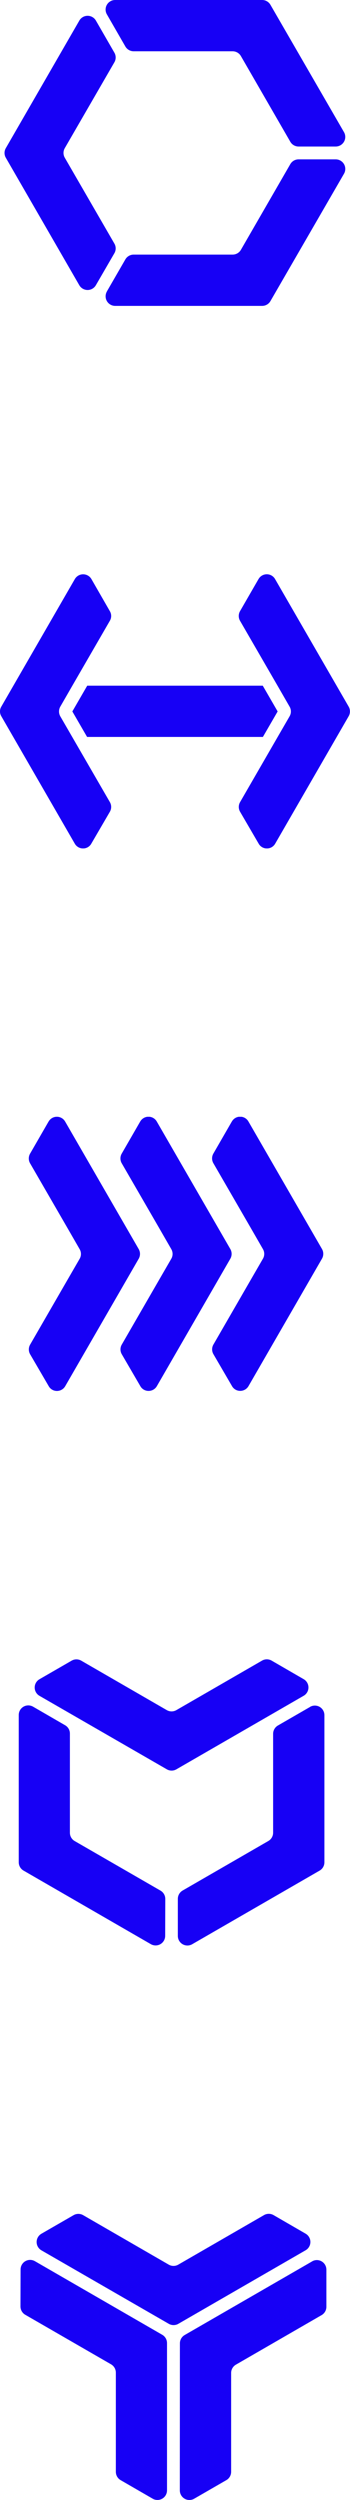
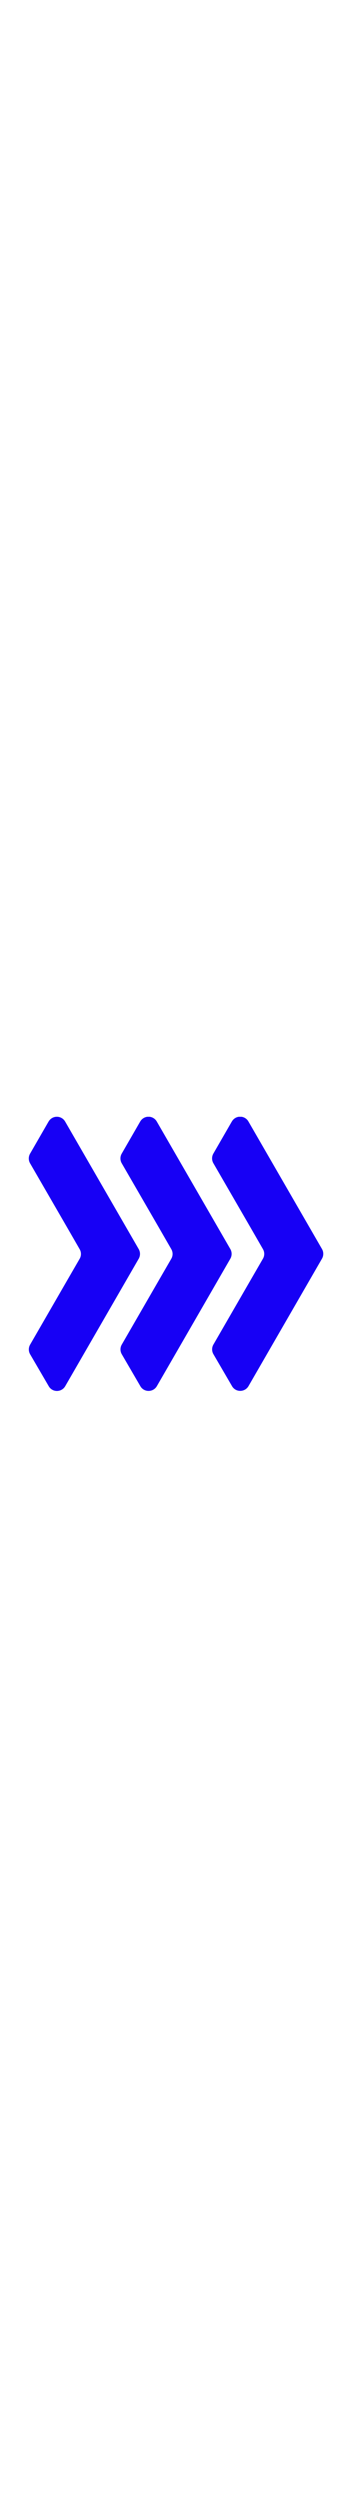
<svg xmlns="http://www.w3.org/2000/svg" width="26.107" height="186.319" viewBox="0 0 26.107 186.319">
  <defs>
    <clipPath id="clip-path">
-       <path id="Path_10" data-name="Path 10" d="M398.357,8.9l-9.5,5.484A.713.713,0,0,0,388.5,15l-.006,10.965a.715.715,0,0,0,1.071.619l2.4-1.385a.714.714,0,0,0,.357-.618l0-7.371a.714.714,0,0,1,.357-.618L399.07,12.9a.714.714,0,0,0,.357-.618V9.51a.715.715,0,0,0-.715-.712.7.7,0,0,0-.356.1m-21.74.613-.008,2.744a.714.714,0,0,0,.357.62l6.4,3.693a.715.715,0,0,1,.357.619l0,7.394a.716.716,0,0,0,.356.618l2.389,1.382a.714.714,0,0,0,1.072-.618V14.984a.714.714,0,0,0-.357-.618l-9.495-5.484a.712.712,0,0,0-1.071.627m18.157-4.062L388.38,9.138a.713.713,0,0,1-.714,0l-6.382-3.687a.713.713,0,0,0-.714,0l-2.4,1.384a.714.714,0,0,0,0,1.237l9.5,5.477a.715.715,0,0,0,.714,0l9.494-5.482a.714.714,0,0,0,0-1.236l-2.391-1.384a.713.713,0,0,0-.715,0" transform="translate(-376.609 -5.351)" fill="none" />
-     </clipPath>
+       </clipPath>
    <linearGradient id="linear-gradient" x1="-10.394" y1="1.003" x2="-10.366" y2="1.003" gradientUnits="objectBoundingBox">
      <stop offset="0" stop-color="#7d00f5" />
      <stop offset="0.447" stop-color="#7b00f5" />
      <stop offset="0.609" stop-color="#7400f5" />
      <stop offset="0.724" stop-color="#6800f5" />
      <stop offset="0.817" stop-color="#5700f5" />
      <stop offset="0.897" stop-color="#4100f5" />
      <stop offset="0.966" stop-color="#2600f5" />
      <stop offset="1" stop-color="#1700f5" />
    </linearGradient>
    <clipPath id="clip-path-2">
-       <path id="Path_14" data-name="Path 14" d="M304.931,9.3l-2.4,1.385a.715.715,0,0,0-.357.619l0,7.37a.714.714,0,0,1-.356.618l-6.394,3.692a.714.714,0,0,0-.357.618v2.769a.714.714,0,0,0,1.071.615l9.5-5.484A.713.713,0,0,0,306,20.88L306,9.915a.713.713,0,0,0-1.071-.619M283.2,9.9V20.88a.714.714,0,0,0,.358.618l9.494,5.483a.714.714,0,0,0,1.071-.626l.008-2.744a.714.714,0,0,0-.357-.621l-6.4-3.693a.714.714,0,0,1-.358-.619l0-7.394a.712.712,0,0,0-.356-.618l-2.389-1.383A.712.712,0,0,0,283.2,9.9m18.15-4.053-6.393,3.691a.714.714,0,0,1-.715,0l-6.382-3.687a.713.713,0,0,0-.714,0l-2.4,1.385a.714.714,0,0,0,0,1.237l9.5,5.477a.712.712,0,0,0,.714,0l9.494-5.482a.714.714,0,0,0,0-1.236l-2.391-1.384a.713.713,0,0,0-.715,0" transform="translate(-283.198 -5.752)" fill="none" />
-     </clipPath>
+       </clipPath>
    <linearGradient id="linear-gradient-2" x1="-7.821" y1="0.992" x2="-7.793" y2="0.992" gradientUnits="objectBoundingBox">
      <stop offset="0" stop-color="#7d00f5" />
      <stop offset="0.172" stop-color="#7700f5" />
      <stop offset="0.385" stop-color="#6800f5" />
      <stop offset="0.622" stop-color="#4e00f5" />
      <stop offset="0.872" stop-color="#2b00f5" />
      <stop offset="1" stop-color="#1700f5" />
    </linearGradient>
    <clipPath id="clip-path-3">
      <path id="Path_13" data-name="Path 13" d="M198.353,2.219l-1.38,2.394a.722.722,0,0,0,0,.711l2.8,4.842.9,1.563a.708.708,0,0,1,0,.715l-.894,1.546-2.8,4.851a.719.719,0,0,0,0,.719l1.381,2.369a.7.7,0,0,0,.62.366.71.71,0,0,0,.618-.358l5.483-9.5a.722.722,0,0,0,0-.711l-5.49-9.51a.712.712,0,0,0-1.235,0m6.833,0-1.38,2.394a.722.722,0,0,0,0,.711l2.8,4.842.9,1.563a.711.711,0,0,1,0,.715l-.894,1.546-2.8,4.851a.716.716,0,0,0,0,.719l1.379,2.369a.7.7,0,0,0,.62.366.712.712,0,0,0,.62-.358l5.482-9.5a.722.722,0,0,0,0-.711l-5.49-9.51a.711.711,0,0,0-1.234,0m6.833,0-1.38,2.394a.722.722,0,0,0,0,.711l2.8,4.842.9,1.563a.708.708,0,0,1,0,.715l-.894,1.546-2.8,4.851a.716.716,0,0,0,0,.719l1.38,2.369a.7.7,0,0,0,.619.366.712.712,0,0,0,.62-.358l5.482-9.5a.722.722,0,0,0,0-.711l-5.49-9.51a.711.711,0,0,0-1.234,0" transform="translate(-196.879 -1.861)" fill="none" />
    </clipPath>
    <linearGradient id="linear-gradient-3" x1="-5.629" y1="1.164" x2="-5.601" y2="1.164" gradientUnits="objectBoundingBox">
      <stop offset="0" stop-color="#7d00f5" />
      <stop offset="1" stop-color="#1700f5" />
    </linearGradient>
    <clipPath id="clip-path-4">
-       <path id="Path_12" data-name="Path 12" d="M101.977,10.166l-1.11,1.92,1.1,1.9h13.114l1.1-1.9-1.11-1.92Zm-.923-7.947-5.487,9.51a.7.7,0,0,0,0,.711l5.482,9.5a.711.711,0,0,0,.615.358.7.7,0,0,0,.623-.367l1.38-2.369a.715.715,0,0,0,0-.719l-2.806-4.851-.894-1.546a.731.731,0,0,1,0-.715l.9-1.563,2.8-4.842a.7.7,0,0,0,0-.711l-1.376-2.394a.715.715,0,0,0-1.238,0m13.7,0-1.38,2.394a.722.722,0,0,0,0,.711l2.8,4.842.9,1.563a.712.712,0,0,1,0,.715l-.894,1.546-2.8,4.851a.715.715,0,0,0,0,.719l1.38,2.369a.7.7,0,0,0,.619.367.712.712,0,0,0,.62-.358l5.482-9.5a.722.722,0,0,0,0-.711l-5.491-9.51a.711.711,0,0,0-1.234,0" transform="translate(-95.471 -1.861)" fill="none" />
-     </clipPath>
+       </clipPath>
    <linearGradient id="linear-gradient-4" x1="-2.296" y1="1.164" x2="-2.272" y2="1.164" gradientUnits="objectBoundingBox">
      <stop offset="0" stop-color="#7d00f5" />
      <stop offset="0.149" stop-color="#6400f5" />
      <stop offset="0.387" stop-color="#4200f5" />
      <stop offset="0.615" stop-color="#2a00f5" />
      <stop offset="0.825" stop-color="#1c00f5" />
      <stop offset="1" stop-color="#1700f5" />
    </linearGradient>
    <clipPath id="clip-path-5">
      <path id="Path_11" data-name="Path 11" d="M21.939,11.876a.713.713,0,0,0-.618.358l-3.684,6.384a.714.714,0,0,1-.618.357H9.636a.714.714,0,0,0-.618.357l-1.38,2.39,0,.007a.715.715,0,0,0,.62,1.069H19.221a.714.714,0,0,0,.618-.357l5.488-9.493a.715.715,0,0,0-.618-1.072ZM5.585,1.533.1,11.042a.715.715,0,0,0,0,.714l5.481,9.5a.714.714,0,0,0,1.241-.006L8.2,18.872a.715.715,0,0,0,0-.716l-3.7-6.4a.714.714,0,0,1,0-.715l3.7-6.4a.715.715,0,0,0,0-.714L6.821,1.534a.714.714,0,0,0-1.237,0M8.257,0a.714.714,0,0,0-.618,1.071L9.017,3.464a.715.715,0,0,0,.619.358h7.382a.714.714,0,0,1,.618.357l3.684,6.384a.713.713,0,0,0,.618.358h2.77a.715.715,0,0,0,.618-1.072L19.839.357A.714.714,0,0,0,19.221,0Z" transform="translate(-0.001)" fill="#1700f5" />
    </clipPath>
  </defs>
  <g id="Group_167" data-name="Group 167" transform="translate(-1571.983 -300)">
    <g id="Group_156" data-name="Group 156" transform="translate(1573.511 464.992)" clip-path="url(#clip-path)">
      <rect id="Rectangle_458" data-name="Rectangle 458" width="22.82" height="21.532" transform="translate(-0.001 -0.028)" fill="url(#linear-gradient)" />
    </g>
    <g id="Group_164" data-name="Group 164" transform="translate(1573.379 423.666)" clip-path="url(#clip-path-2)">
      <rect id="Rectangle_462" data-name="Rectangle 462" width="22.805" height="21.534" transform="translate(0 -0.028)" fill="url(#linear-gradient-2)" />
    </g>
    <g id="Group_162" data-name="Group 162" transform="translate(1574.13 383.232)" clip-path="url(#clip-path-3)">
      <rect id="Rectangle_461" data-name="Rectangle 461" width="22.021" height="20.434" transform="translate(-0.031 0)" fill="url(#linear-gradient-3)" />
    </g>
    <g id="Group_160" data-name="Group 160" transform="translate(1571.983 342.798)" clip-path="url(#clip-path-4)">
-       <rect id="Rectangle_460" data-name="Rectangle 460" width="26.17" height="20.434" transform="translate(-0.032 0)" fill="url(#linear-gradient-4)" />
-     </g>
+       </g>
    <g id="Group_158" data-name="Group 158" transform="translate(1572.317 300)" clip-path="url(#clip-path-5)">
-       <rect id="Rectangle_459" data-name="Rectangle 459" width="25.633" height="22.798" transform="translate(-0.032 0)" fill="#1700f5" />
-     </g>
+       </g>
  </g>
</svg>